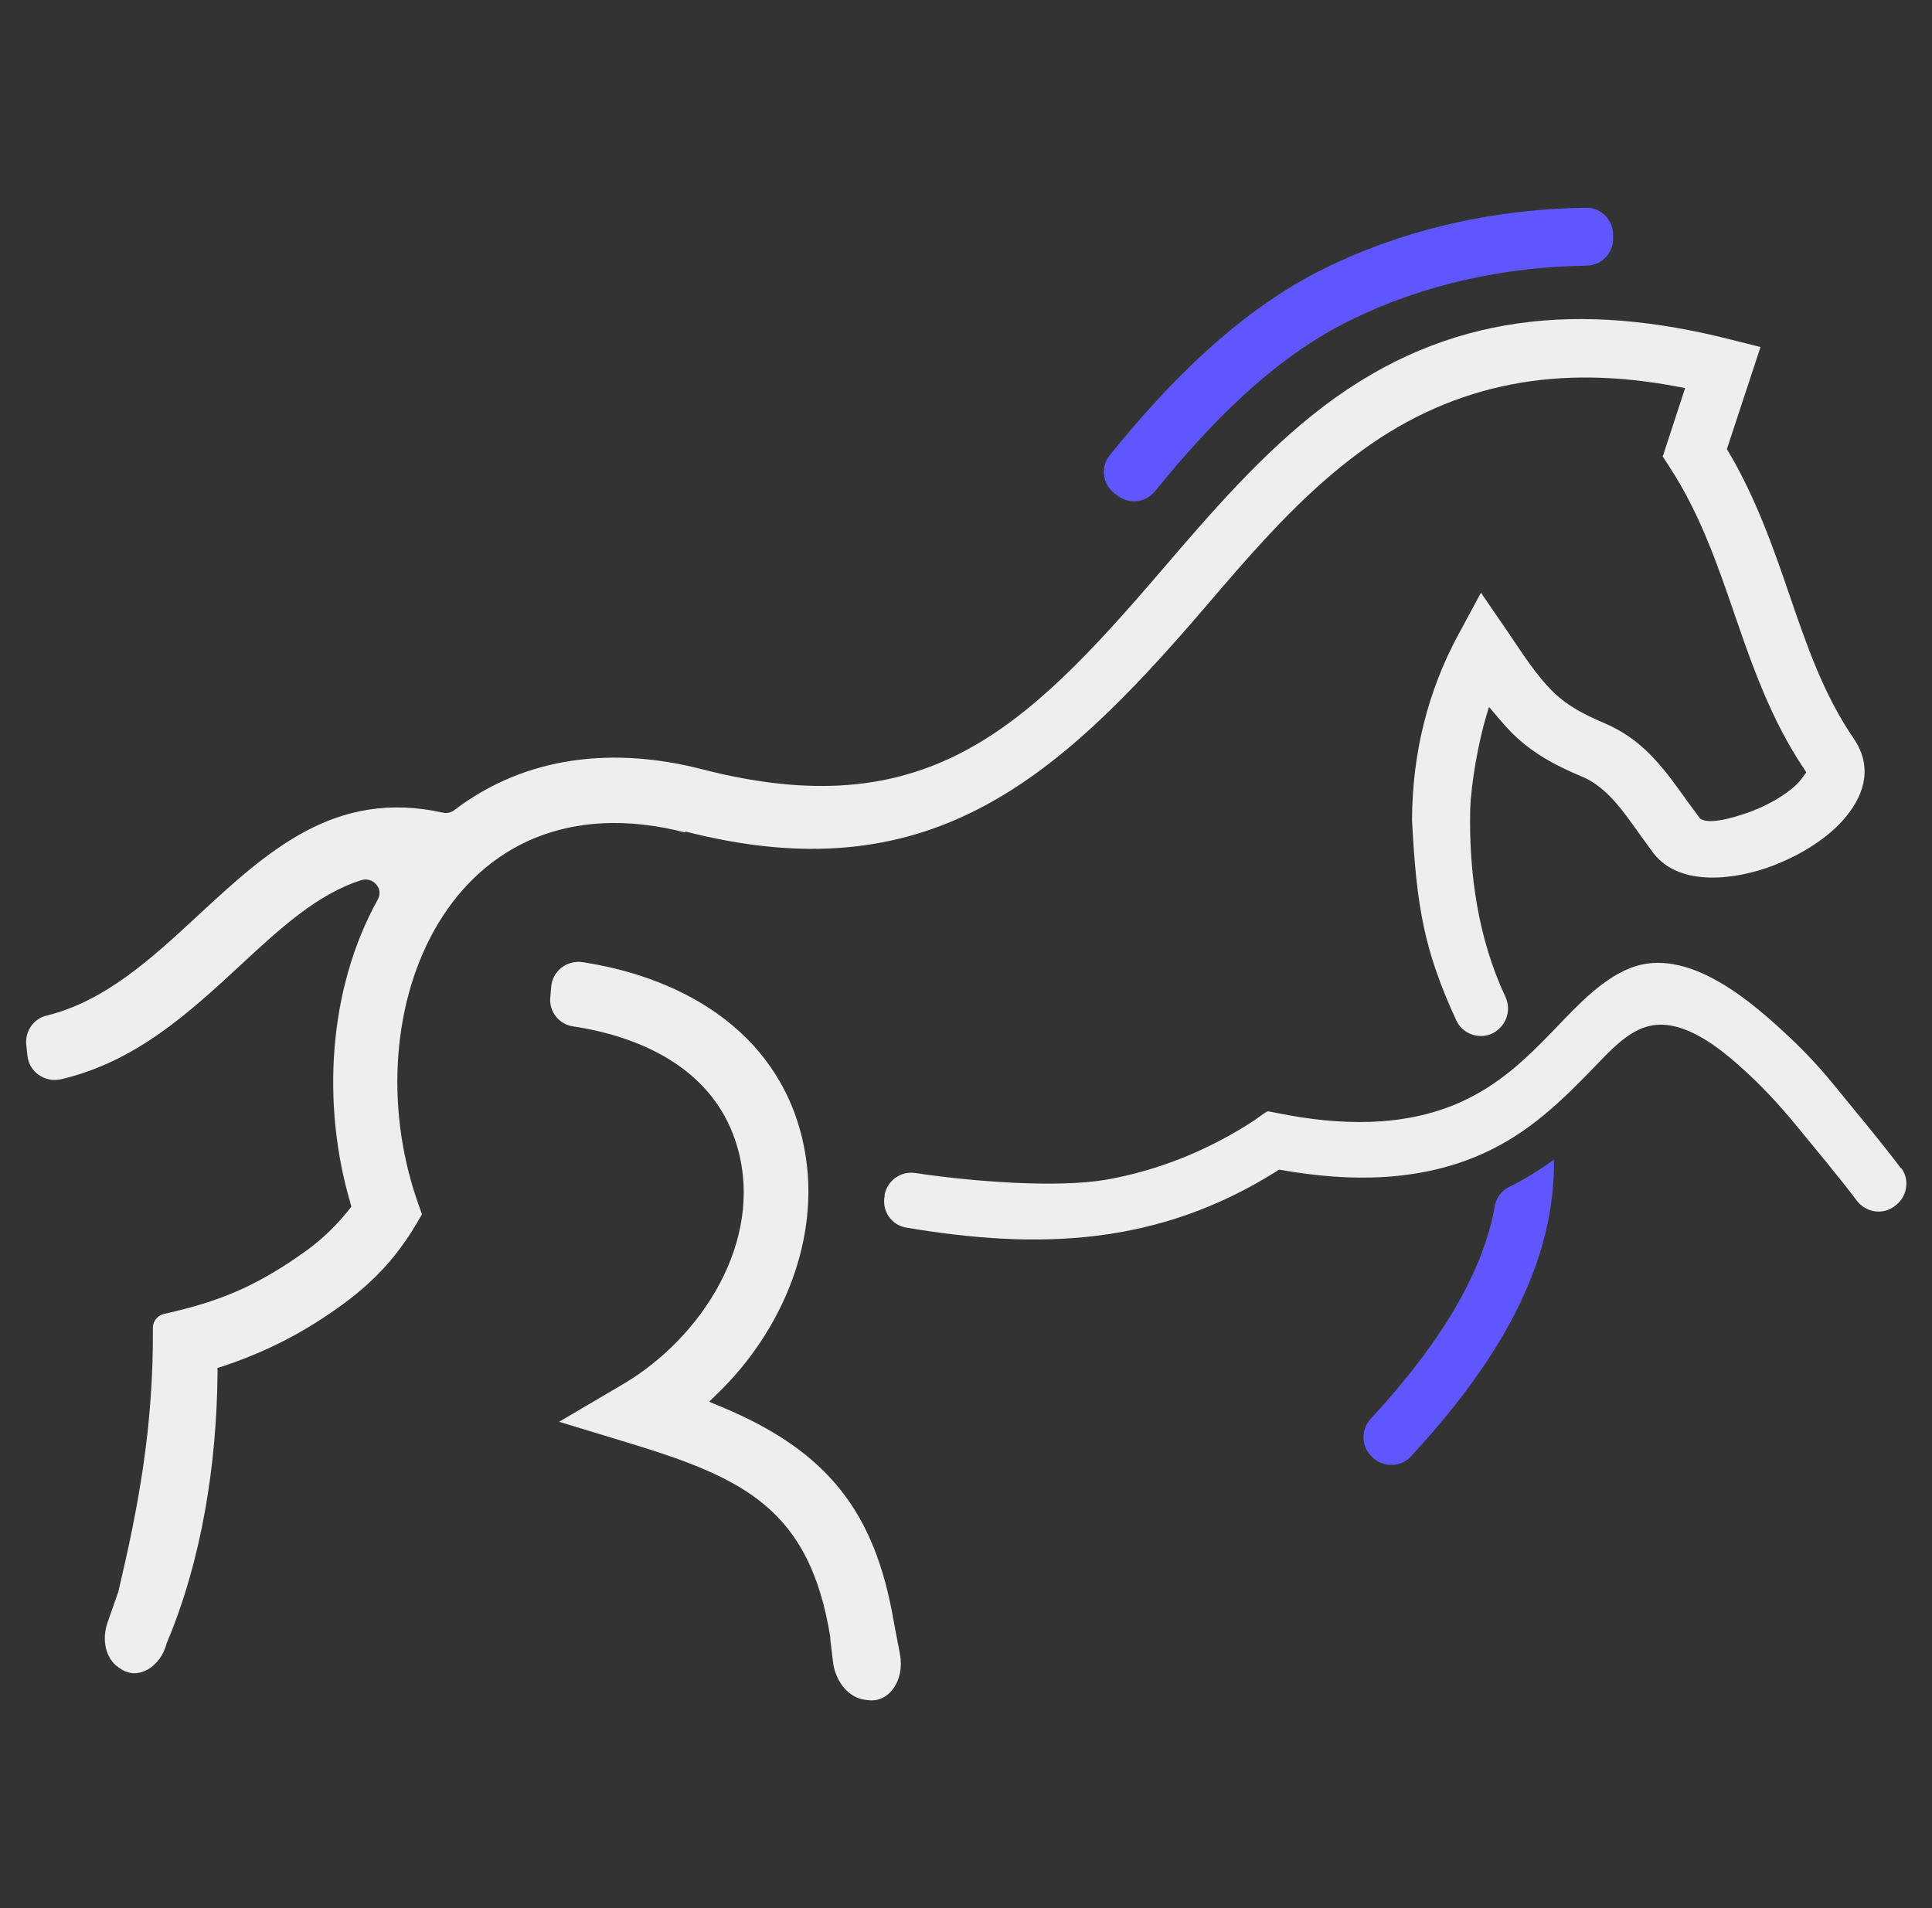
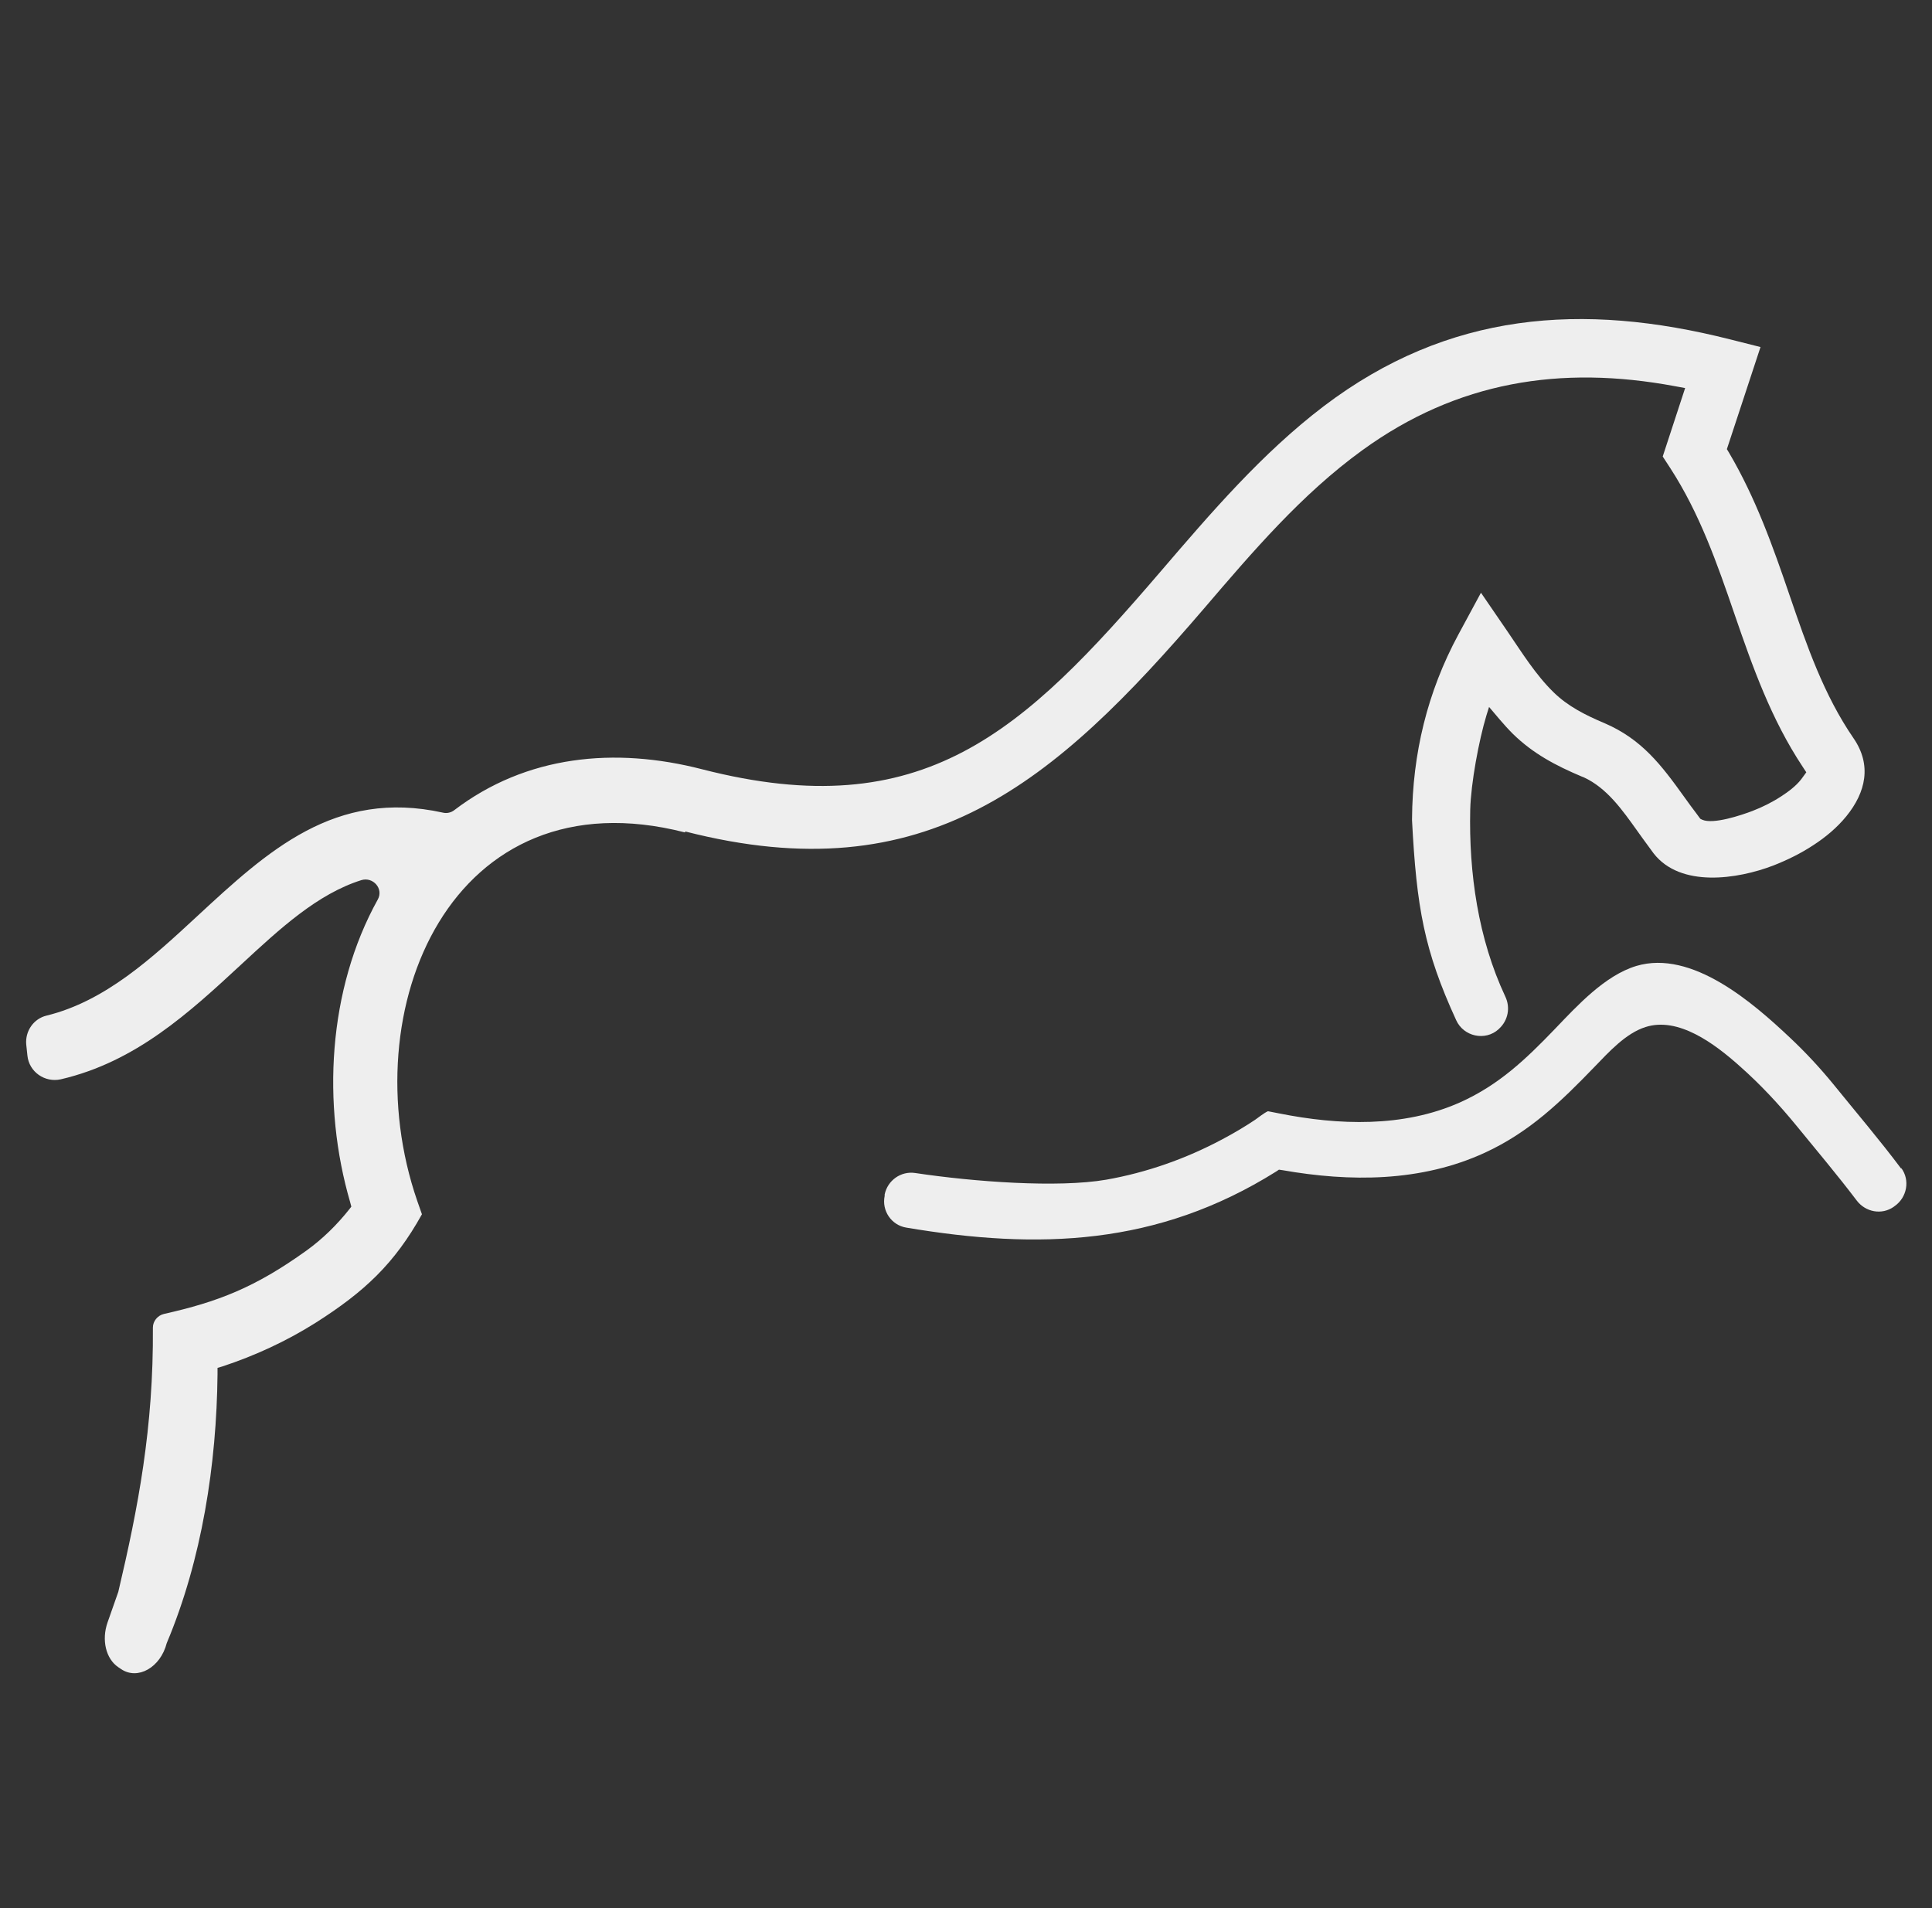
<svg xmlns="http://www.w3.org/2000/svg" width="81" height="80" viewBox="0 0 81 80" fill="none">
  <rect x="0" y="0" width="81" height="80" fill="#333333" stroke="none" />
-   <path fill-rule="evenodd" clip-rule="evenodd" d="M62.67 50.579C62.16 53.389 60.46 55.969 58.66 58.129C58.28 58.589 57.88 59.039 57.47 59.479C57.05 59.939 57.06 60.639 57.51 61.069L57.54 61.099C57.99 61.539 58.73 61.529 59.16 61.059C60.02 60.119 60.85 59.149 61.6 58.129C63.65 55.349 65.2 52.149 65.15 48.619C64.56 49.049 63.94 49.429 63.28 49.759C62.95 49.919 62.73 50.219 62.66 50.579H62.67Z" fill="#5F57FD" />
-   <path fill-rule="evenodd" clip-rule="evenodd" d="M46.85 20.779C47.34 21.159 48.04 21.079 48.43 20.589C50.71 17.779 53.38 15.009 56.63 13.419C59.71 11.909 63.08 11.189 66.5 11.139C67.11 11.139 67.61 10.659 67.63 10.049V9.879C67.65 9.239 67.14 8.699 66.51 8.709C62.72 8.759 58.98 9.569 55.56 11.239C51.99 12.989 49.03 15.989 46.53 19.079C46.13 19.569 46.22 20.289 46.72 20.679L46.85 20.779Z" fill="#5F57FD" />
  <path fill-rule="evenodd" clip-rule="evenodd" d="M28.73 34.861C38.84 37.45 44.19 32.85 50.48 25.511C52.51 23.14 54.57 20.721 57.11 18.881C61.09 15.991 65.43 15.3 70.22 16.191L70.65 16.27L69.71 19.14L70.03 19.631C71.26 21.53 71.99 23.62 72.72 25.75C73.49 27.991 74.26 30.16 75.58 32.151L75.73 32.38L75.57 32.6C75.57 32.6 75.53 32.651 75.51 32.681C75.29 32.961 74.98 33.191 74.69 33.38C74.31 33.63 73.89 33.84 73.47 34.001C73 34.181 71.83 34.571 71.37 34.37L71.29 34.331L71.25 34.281L71.14 34.13C70.96 33.891 70.78 33.651 70.61 33.41C69.65 32.071 68.83 30.991 67.27 30.32C66.49 29.991 65.74 29.62 65.13 29.02C64.39 28.3 63.8 27.351 63.22 26.5L62.09 24.851L61.14 26.61C59.84 29.02 59.22 31.601 59.2 34.331C59.2 34.35 59.2 34.37 59.2 34.391C59.39 38.05 59.71 39.85 61.05 42.77C61.36 43.461 62.27 43.66 62.83 43.151C62.83 43.151 62.84 43.141 62.85 43.13C63.23 42.781 63.33 42.24 63.11 41.781C61.97 39.35 61.58 36.6 61.64 33.941C61.67 32.831 62 31.05 62.32 29.991L62.43 29.64L62.88 30.171C63.06 30.381 63.24 30.581 63.43 30.77C64.28 31.601 65.23 32.1 66.32 32.56L66.4 32.59C67.38 33.041 68.03 33.98 68.64 34.831C68.8 35.05 68.95 35.27 69.11 35.48L69.33 35.781C70.46 37.23 72.85 36.861 74.34 36.291C74.93 36.06 75.5 35.781 76.03 35.431C76.54 35.1 77.02 34.7 77.41 34.221C78.23 33.211 78.48 32.071 77.71 30.951C76.46 29.131 75.75 27.061 75.04 24.991C74.33 22.91 73.61 20.881 72.49 18.98L72.4 18.831L73.81 14.55L72.54 14.23C66.34 12.661 60.72 13.07 55.5 17.03C52.91 19 50.77 21.5 48.66 23.96C42.89 30.691 38.73 34.641 29.43 32.251C25.78 31.311 22.07 31.66 19.04 33.971C18.91 34.071 18.73 34.111 18.57 34.071C14.04 33.071 11.22 35.681 8.26 38.42C6.37 40.17 4.41 41.98 1.95 42.581C1.41 42.711 1.05 43.23 1.1 43.791L1.15 44.261C1.22 44.941 1.88 45.401 2.55 45.251C5.7 44.52 7.95 42.441 10.12 40.431C11.74 38.931 13.31 37.48 15.15 36.901C15.64 36.751 16.09 37.261 15.84 37.711C13.74 41.49 13.49 46.321 14.68 50.401L14.73 50.59L14.66 50.681C14.14 51.34 13.53 51.941 12.85 52.431C10.68 53.99 9.13 54.581 6.87 55.09C6.61 55.151 6.41 55.391 6.41 55.66C6.44 59.85 5.79 63.221 4.96 66.74L4.51 68.02C4.25 68.76 4.44 69.55 4.96 69.9L5.08 69.981C5.78 70.451 6.73 69.91 6.99 68.891C8.47 65.38 9.08 61.38 9.12 57.62V57.35L9.32 57.291C10.69 56.84 12.01 56.23 13.23 55.461C15.28 54.16 16.54 52.98 17.69 50.91L17.49 50.34C14.73 42.321 18.93 32.391 28.72 34.901L28.73 34.861Z" fill="#EEEEEE" />
  <path fill-rule="evenodd" clip-rule="evenodd" d="M79.71 49C78.811 47.8 77.831 46.65 76.891 45.49C76.32 44.79 75.71 44.13 75.05 43.51C73.51 42.06 70.941 39.8 68.6 40.5C67.281 40.9 66.121 42.17 65.191 43.14C63.971 44.41 62.84 45.49 61.211 46.22C58.831 47.28 56.12 47.18 53.62 46.68L53.16 46.59C53.011 46.65 52.751 46.86 52.62 46.95C52.17 47.25 51.711 47.52 51.24 47.77C49.721 48.58 48.081 49.16 46.38 49.46C44.35 49.81 40.831 49.55 38.37 49.18C37.77 49.09 37.211 49.49 37.09 50.08V50.14C36.961 50.76 37.37 51.37 38.001 51.47C43.531 52.4 48.52 52.24 53.501 49.12L53.62 49.04L53.761 49.06C56.6 49.56 59.581 49.56 62.251 48.33C64.121 47.47 65.441 46.19 66.85 44.73C67.441 44.12 68.16 43.32 68.99 43.06C70.361 42.62 71.88 43.75 72.951 44.71C73.811 45.47 74.591 46.31 75.32 47.2C76.16 48.23 77.031 49.26 77.841 50.33C78.21 50.82 78.891 50.95 79.391 50.6L79.43 50.57C79.951 50.21 80.091 49.48 79.71 48.97V49Z" fill="#EEEEEE" />
-   <path fill-rule="evenodd" clip-rule="evenodd" d="M37.47 67.98C36.69 63.43 34.74 60.86 30.26 58.99L29.73 58.77L30.14 58.37C32.8 55.77 34.43 51.93 33.73 48.19C32.84 43.45 28.84 41.02 24.43 40.34C23.77 40.24 23.16 40.71 23.11 41.37L23.07 41.83C23.02 42.41 23.43 42.94 24.01 43.03C27.06 43.49 30.04 44.94 30.93 48.15C32.02 52.06 29.41 56.1 26.11 58.04L23.44 59.61L26.4 60.51C31.22 61.98 33.94 63.29 34.81 68.63V68.72L34.92 69.65C35.01 70.48 35.56 71.16 36.23 71.26L36.38 71.28C37.27 71.41 37.94 70.45 37.73 69.35L37.47 67.98Z" fill="#EEEEEE" />
</svg>